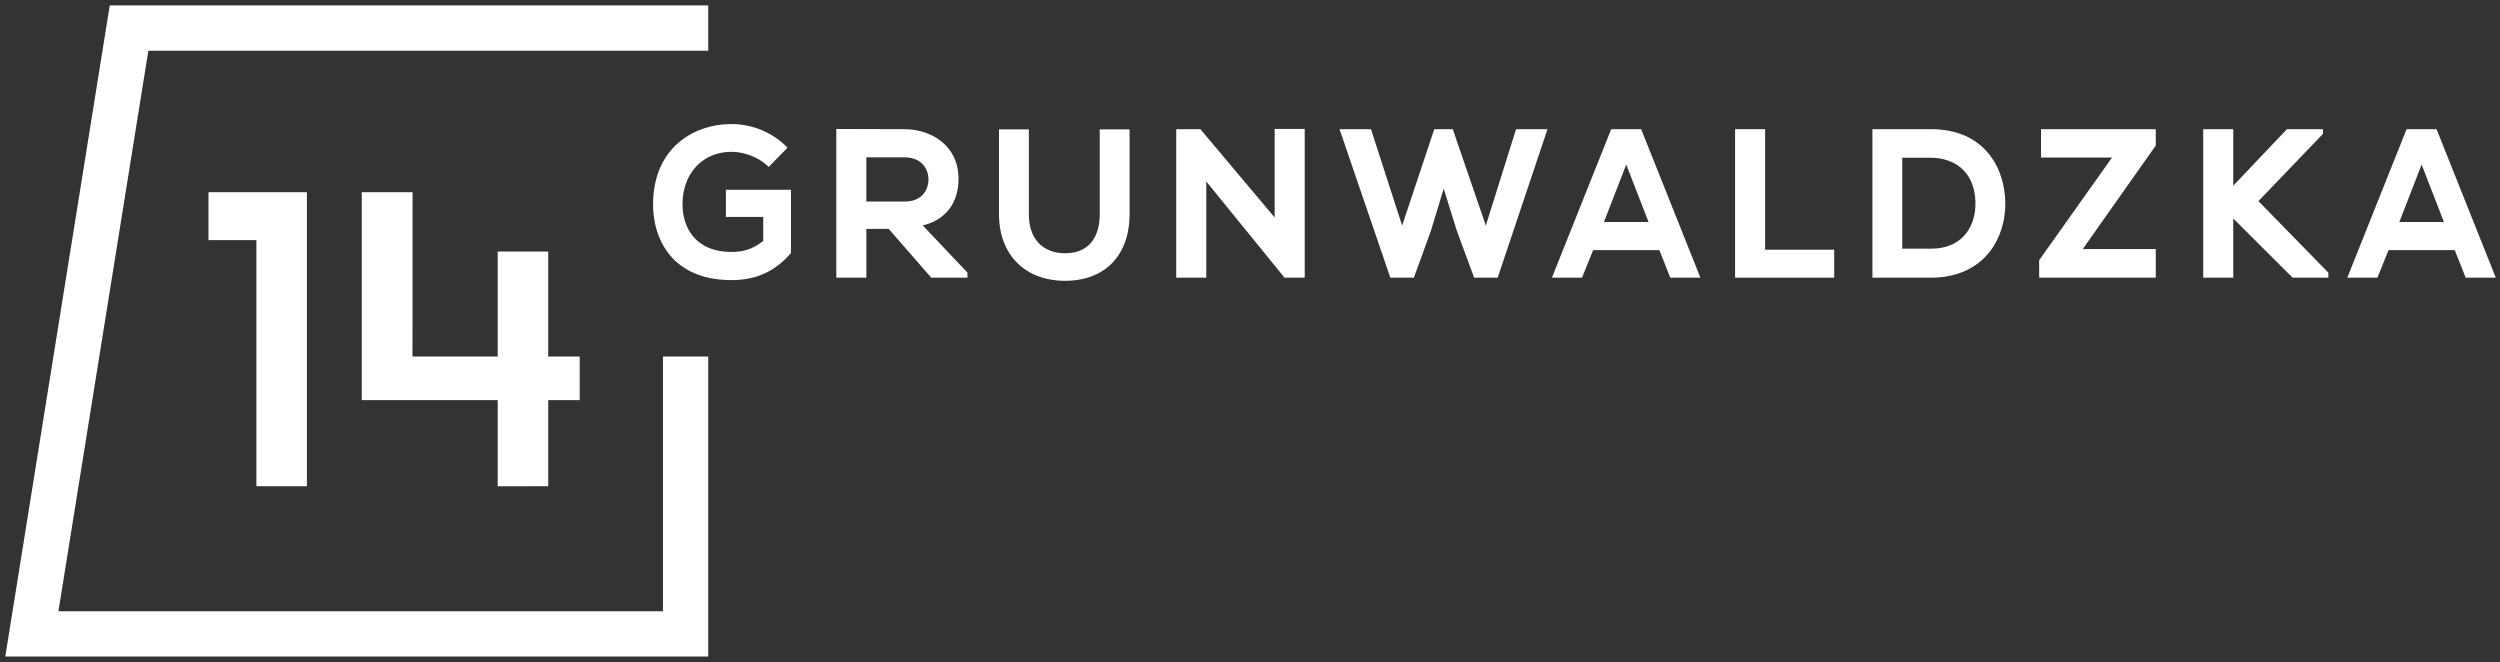
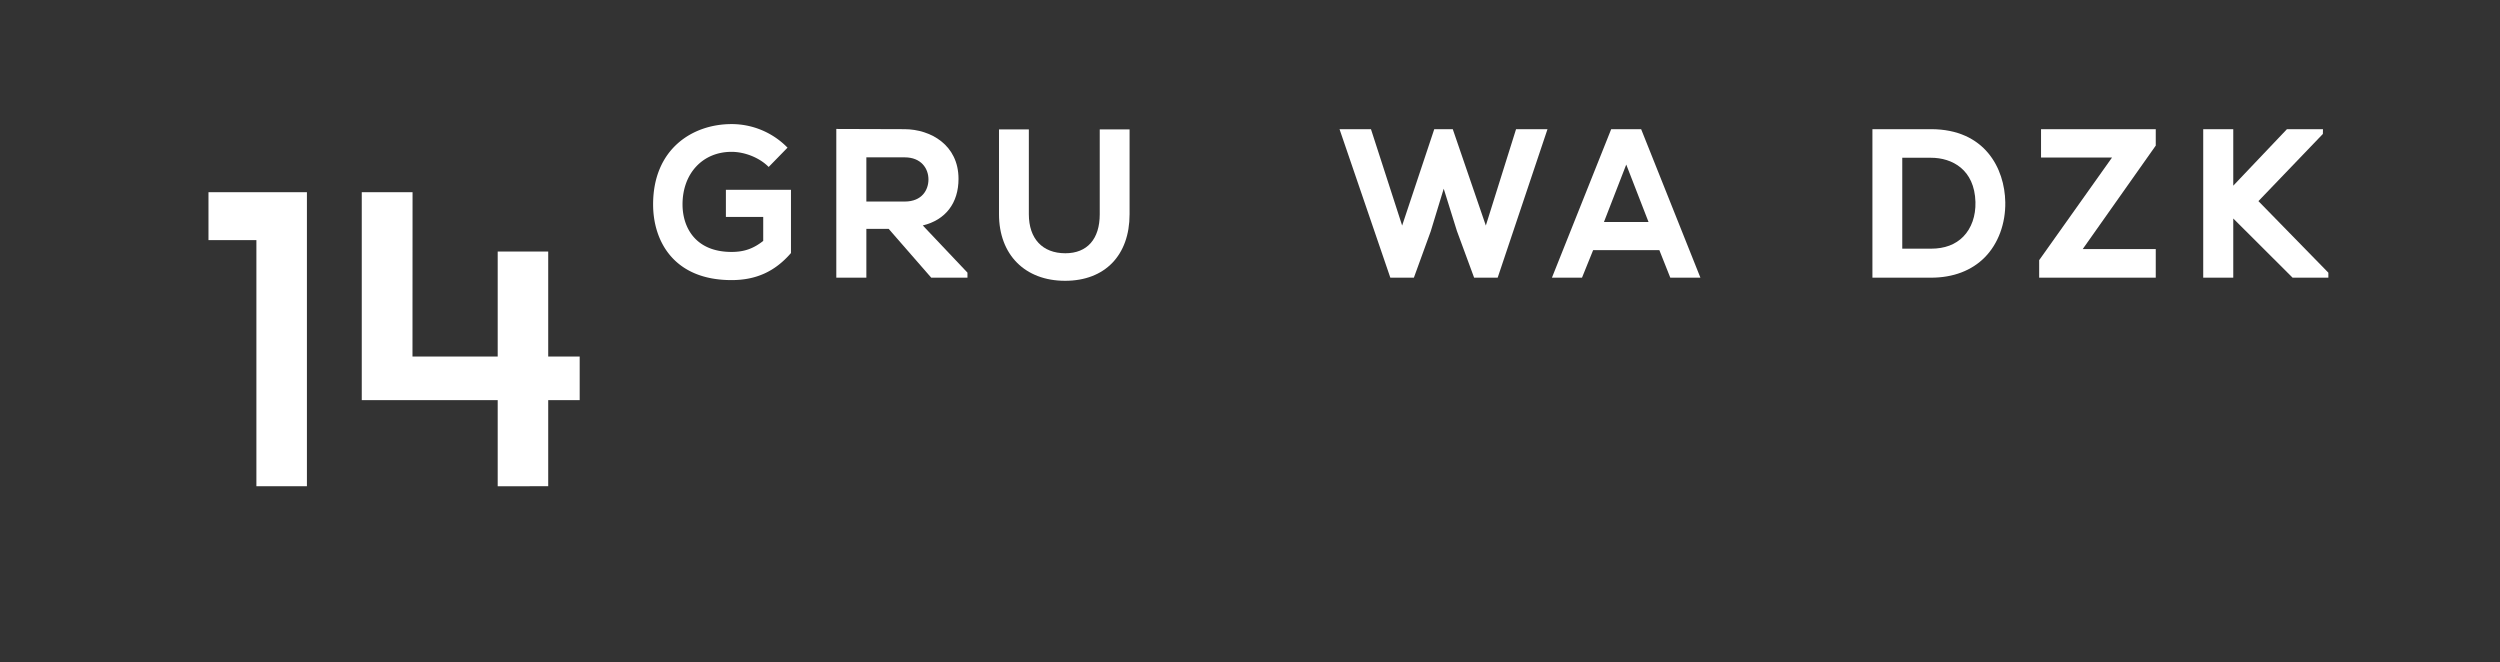
<svg xmlns="http://www.w3.org/2000/svg" width="355" height="94" viewBox="0 0 355 94">
  <rect x="0" y="0" width="355" height="94" fill="#333333" stroke="none" />
  <g>
    <g>
      <g>
        <path fill="#fff" d="M43.582 69.045V27.293H29.605v6.804h6.804v34.948z" />
      </g>
      <g>
        <path fill="#fff" d="M77.846 69.045V56.817h4.469v-6.19h-4.469V35.714h-7.173v14.915h-12.1l.01-23.335H51.37v29.524h19.303v12.228z" />
      </g>
      <g>
        <path fill="#fff" d="M103.077 30.801h5.3v3.408c-1.411 1.11-2.721 1.565-4.5 1.565-5.13 0-6.958-3.487-6.958-6.75 0-4.394 2.861-7.463 6.958-7.463 1.844 0 3.864.795 5.148 2.024l.128.122 2.676-2.741-.127-.125a11.084 11.084 0 0 0-7.825-3.22c-5.543 0-11.136 3.525-11.136 11.403 0 5.197 2.926 10.75 11.136 10.75 3.469 0 6.137-1.204 8.397-3.792l.044-.05v-8.983h-9.241z" />
      </g>
      <g>
        <path fill="#fff" d="M128.467 28.619h-5.444v-6.276h5.444c2.331 0 3.374 1.576 3.374 3.138 0 1.448-.883 3.138-3.374 3.138zm7.642-3.227c0-4.811-3.961-7.027-7.642-7.049-1.644 0-3.205-.008-4.766-.015-1.56-.007-3.123-.015-4.767-.015h-.179V39.43h4.268V32.5h3.17l6.042 6.93h5.144v-.715l-6.344-6.702c3.23-.777 5.074-3.174 5.074-6.622z" />
      </g>
      <g>
        <path fill="#fff" d="M156.163 30.427c0 3.519-1.781 5.536-4.885 5.536-3.245 0-5.182-2.069-5.182-5.536V18.373h-4.237v12.054c0 5.74 3.685 9.447 9.388 9.447 5.646 0 9.153-3.62 9.153-9.447V18.373h-4.237z" />
      </g>
      <g>
-         <path fill="#fff" d="M181.004 30.884l-10.548-12.541h-3.43V39.43h4.266V25.77l11.111 13.66h2.868V18.313h-4.267z" />
-       </g>
+         </g>
      <g>
        <path fill="#fff" d="M210.988 32.03l-4.653-13.566-.041-.121h-2.63l-4.56 13.687-4.427-13.687h-4.464l7.173 20.967.041.12h3.344l2.392-6.582 1.845-6.05 1.874 6 2.444 6.633h3.343l6.996-20.852.08-.236h-4.465z" />
      </g>
      <g>
-         <path fill="#fff" d="M250.647 18.343h-4.266V39.43h14.073V35.46h-9.807z" />
-       </g>
+         </g>
      <g>
        <path fill="#fff" d="M278.795 33.591c-1.112 1.142-2.656 1.721-4.588 1.721h-4.085v-12.91h4.085c2.965 0 6.18 1.65 6.307 6.282.052 1.973-.558 3.716-1.719 4.907zm-4.588-15.248h-8.323v21.088h8.323c3.135 0 5.778-1.004 7.645-2.903 1.894-1.926 2.95-4.777 2.898-7.822-.082-4.78-2.893-10.363-10.543-10.363z" />
      </g>
      <g>
        <path fill="#fff" d="M289.827 22.372h10.08l-10.313 14.526-.033.046v2.487h16.556v-4.06h-10.374l10.342-14.653.032-.047v-2.328h-16.29z" />
      </g>
      <g>
        <path fill="#fff" d="M329.849 19.02l.012-.677h-5.116l-7.622 8.024v-8.024h-4.266V39.43h4.266v-8.404l8.424 8.404h5.08v-.709l-9.931-10.162z" />
      </g>
      <g>
-         <path fill="#fff" d="M340.708 31.52l3.164-8.152 3.165 8.153zm5.28-13.177h-4.252l-8.32 20.842-.096.246h4.27l1.58-3.91h9.402l1.555 3.91h4.277z" />
-       </g>
+         </g>
      <g>
        <path fill="#fff" d="M227.762 31.52l3.165-8.152 3.164 8.153zm1.028-13.177l-8.318 20.842-.097.246h4.27l1.58-3.91h9.403l1.554 3.91h4.277l-8.416-21.088z" />
      </g>
      <g>
-         <path fill="#fff" d="M94.14 86.798H8.296l12.77-79.596h79.504V.769H15.585L.75 93.231h99.821V50.628H94.14z" />
-       </g>
+         </g>
    </g>
  </g>
</svg>